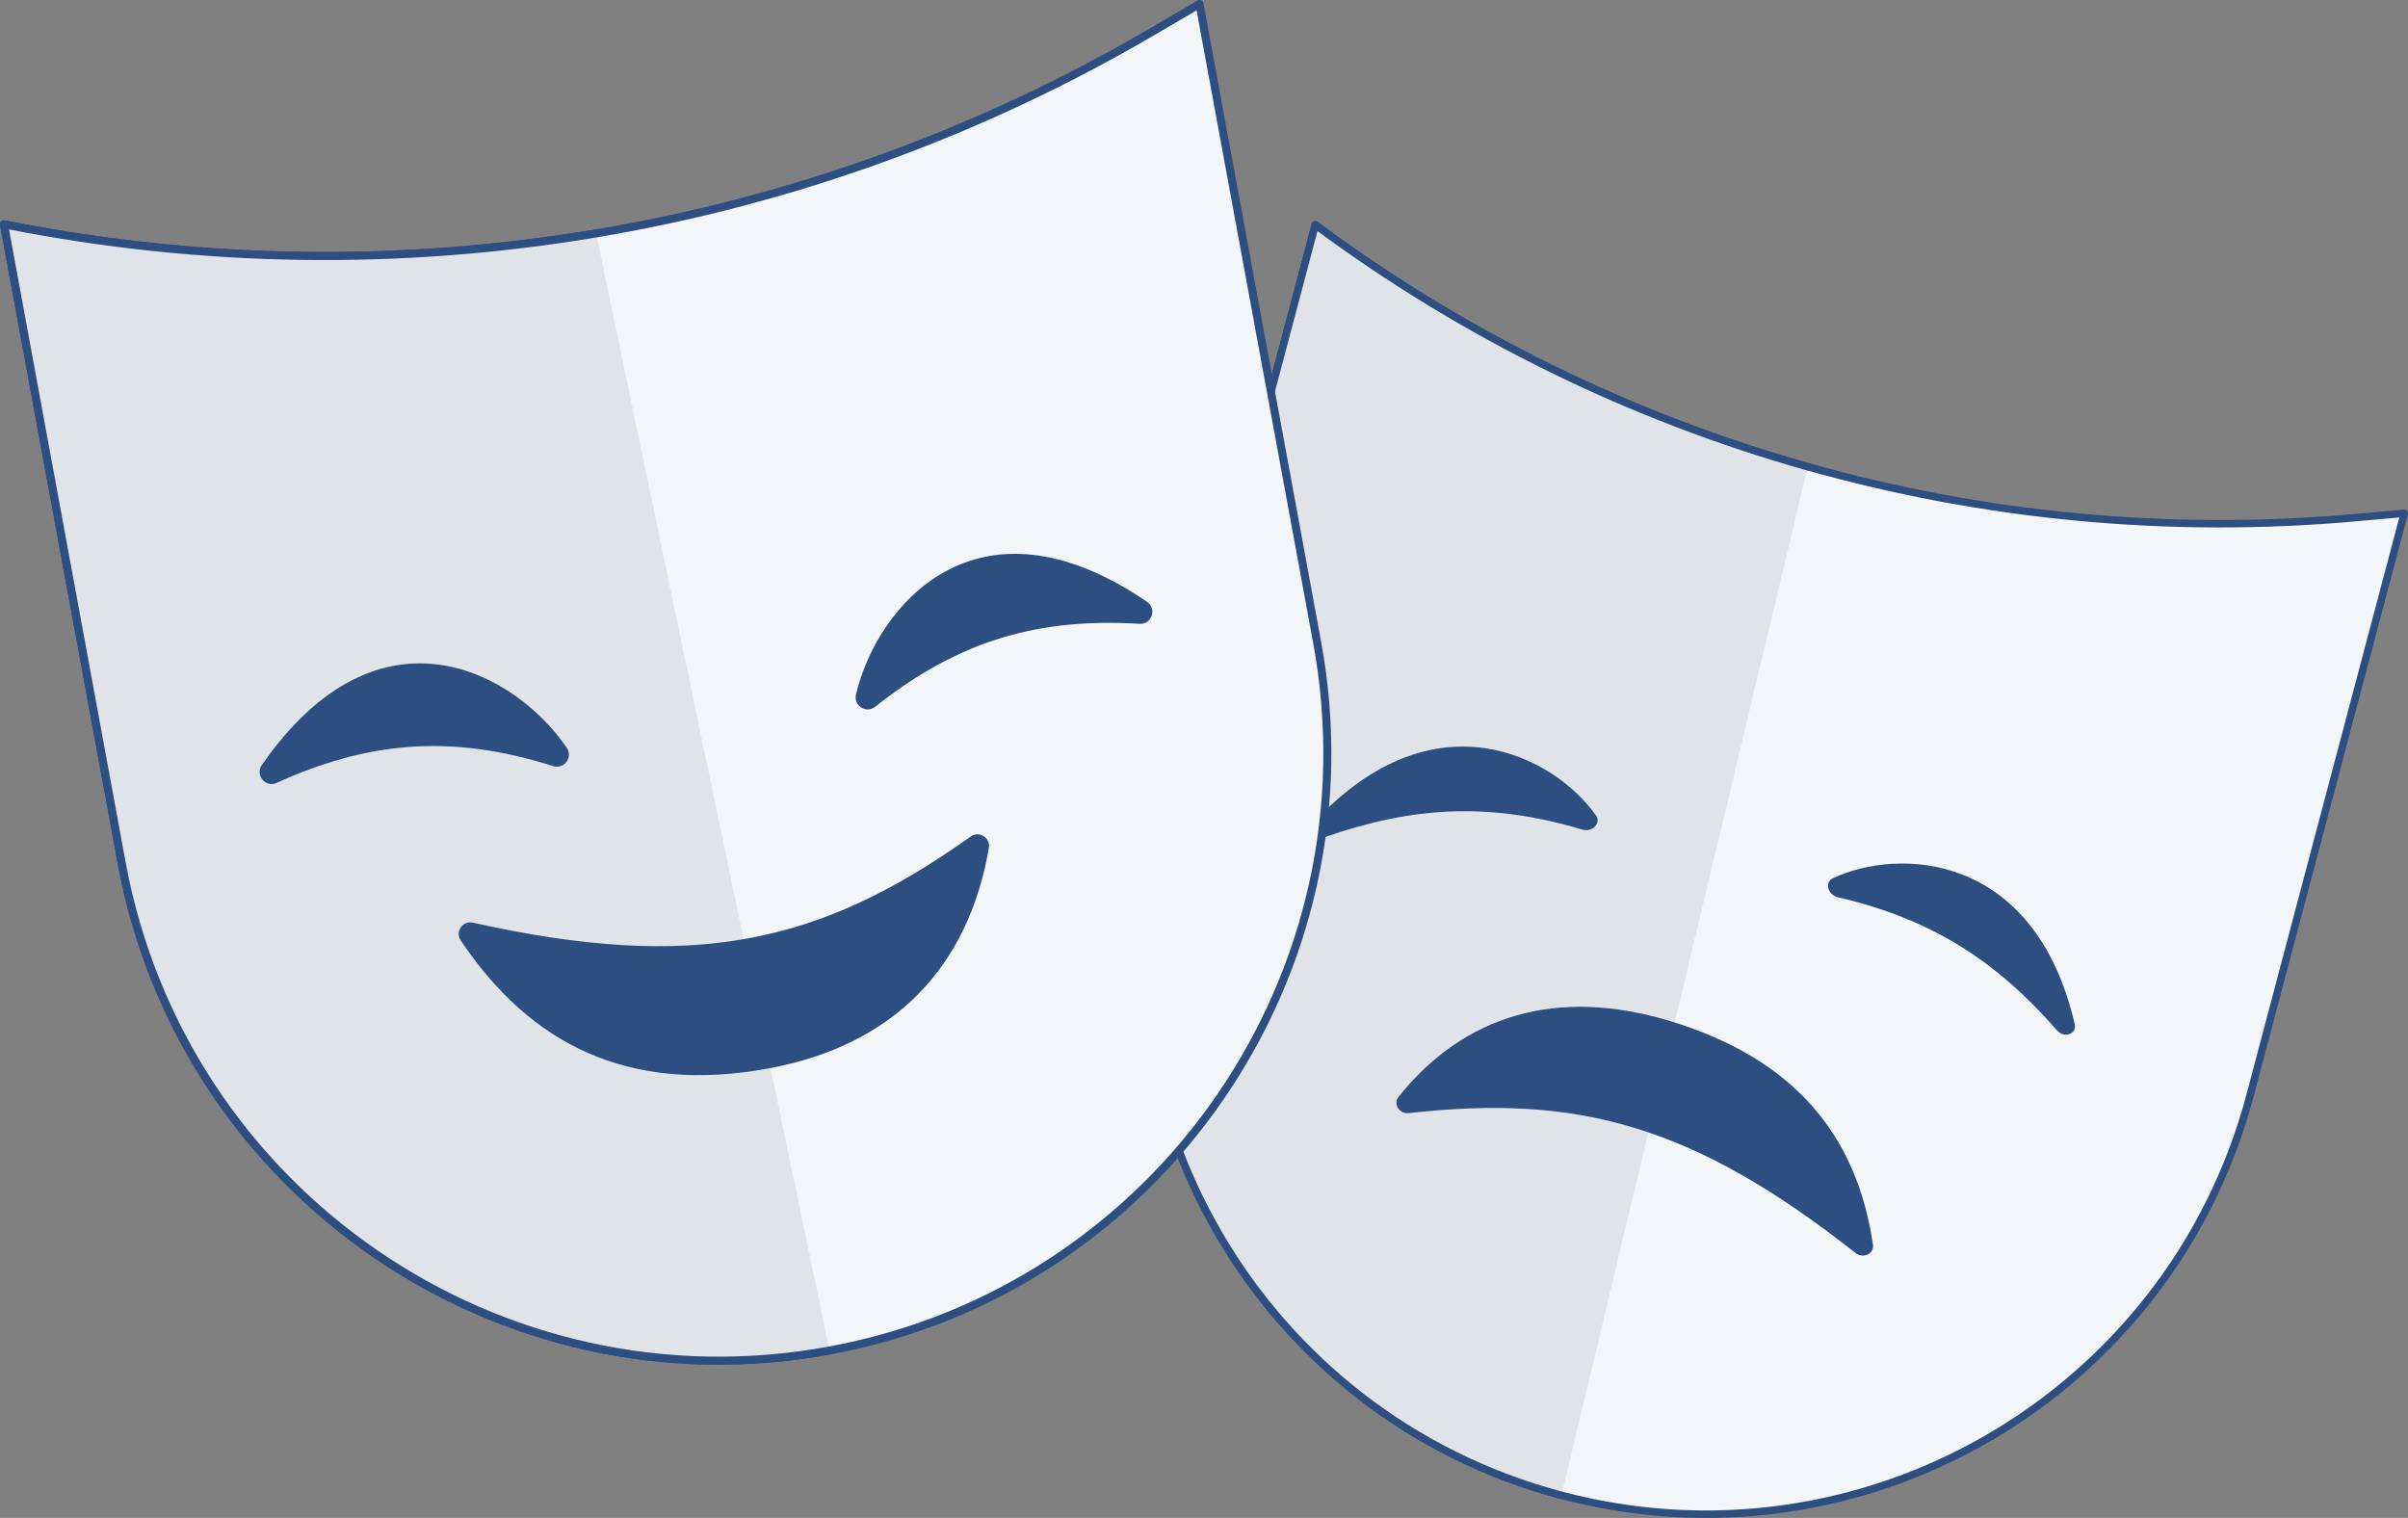
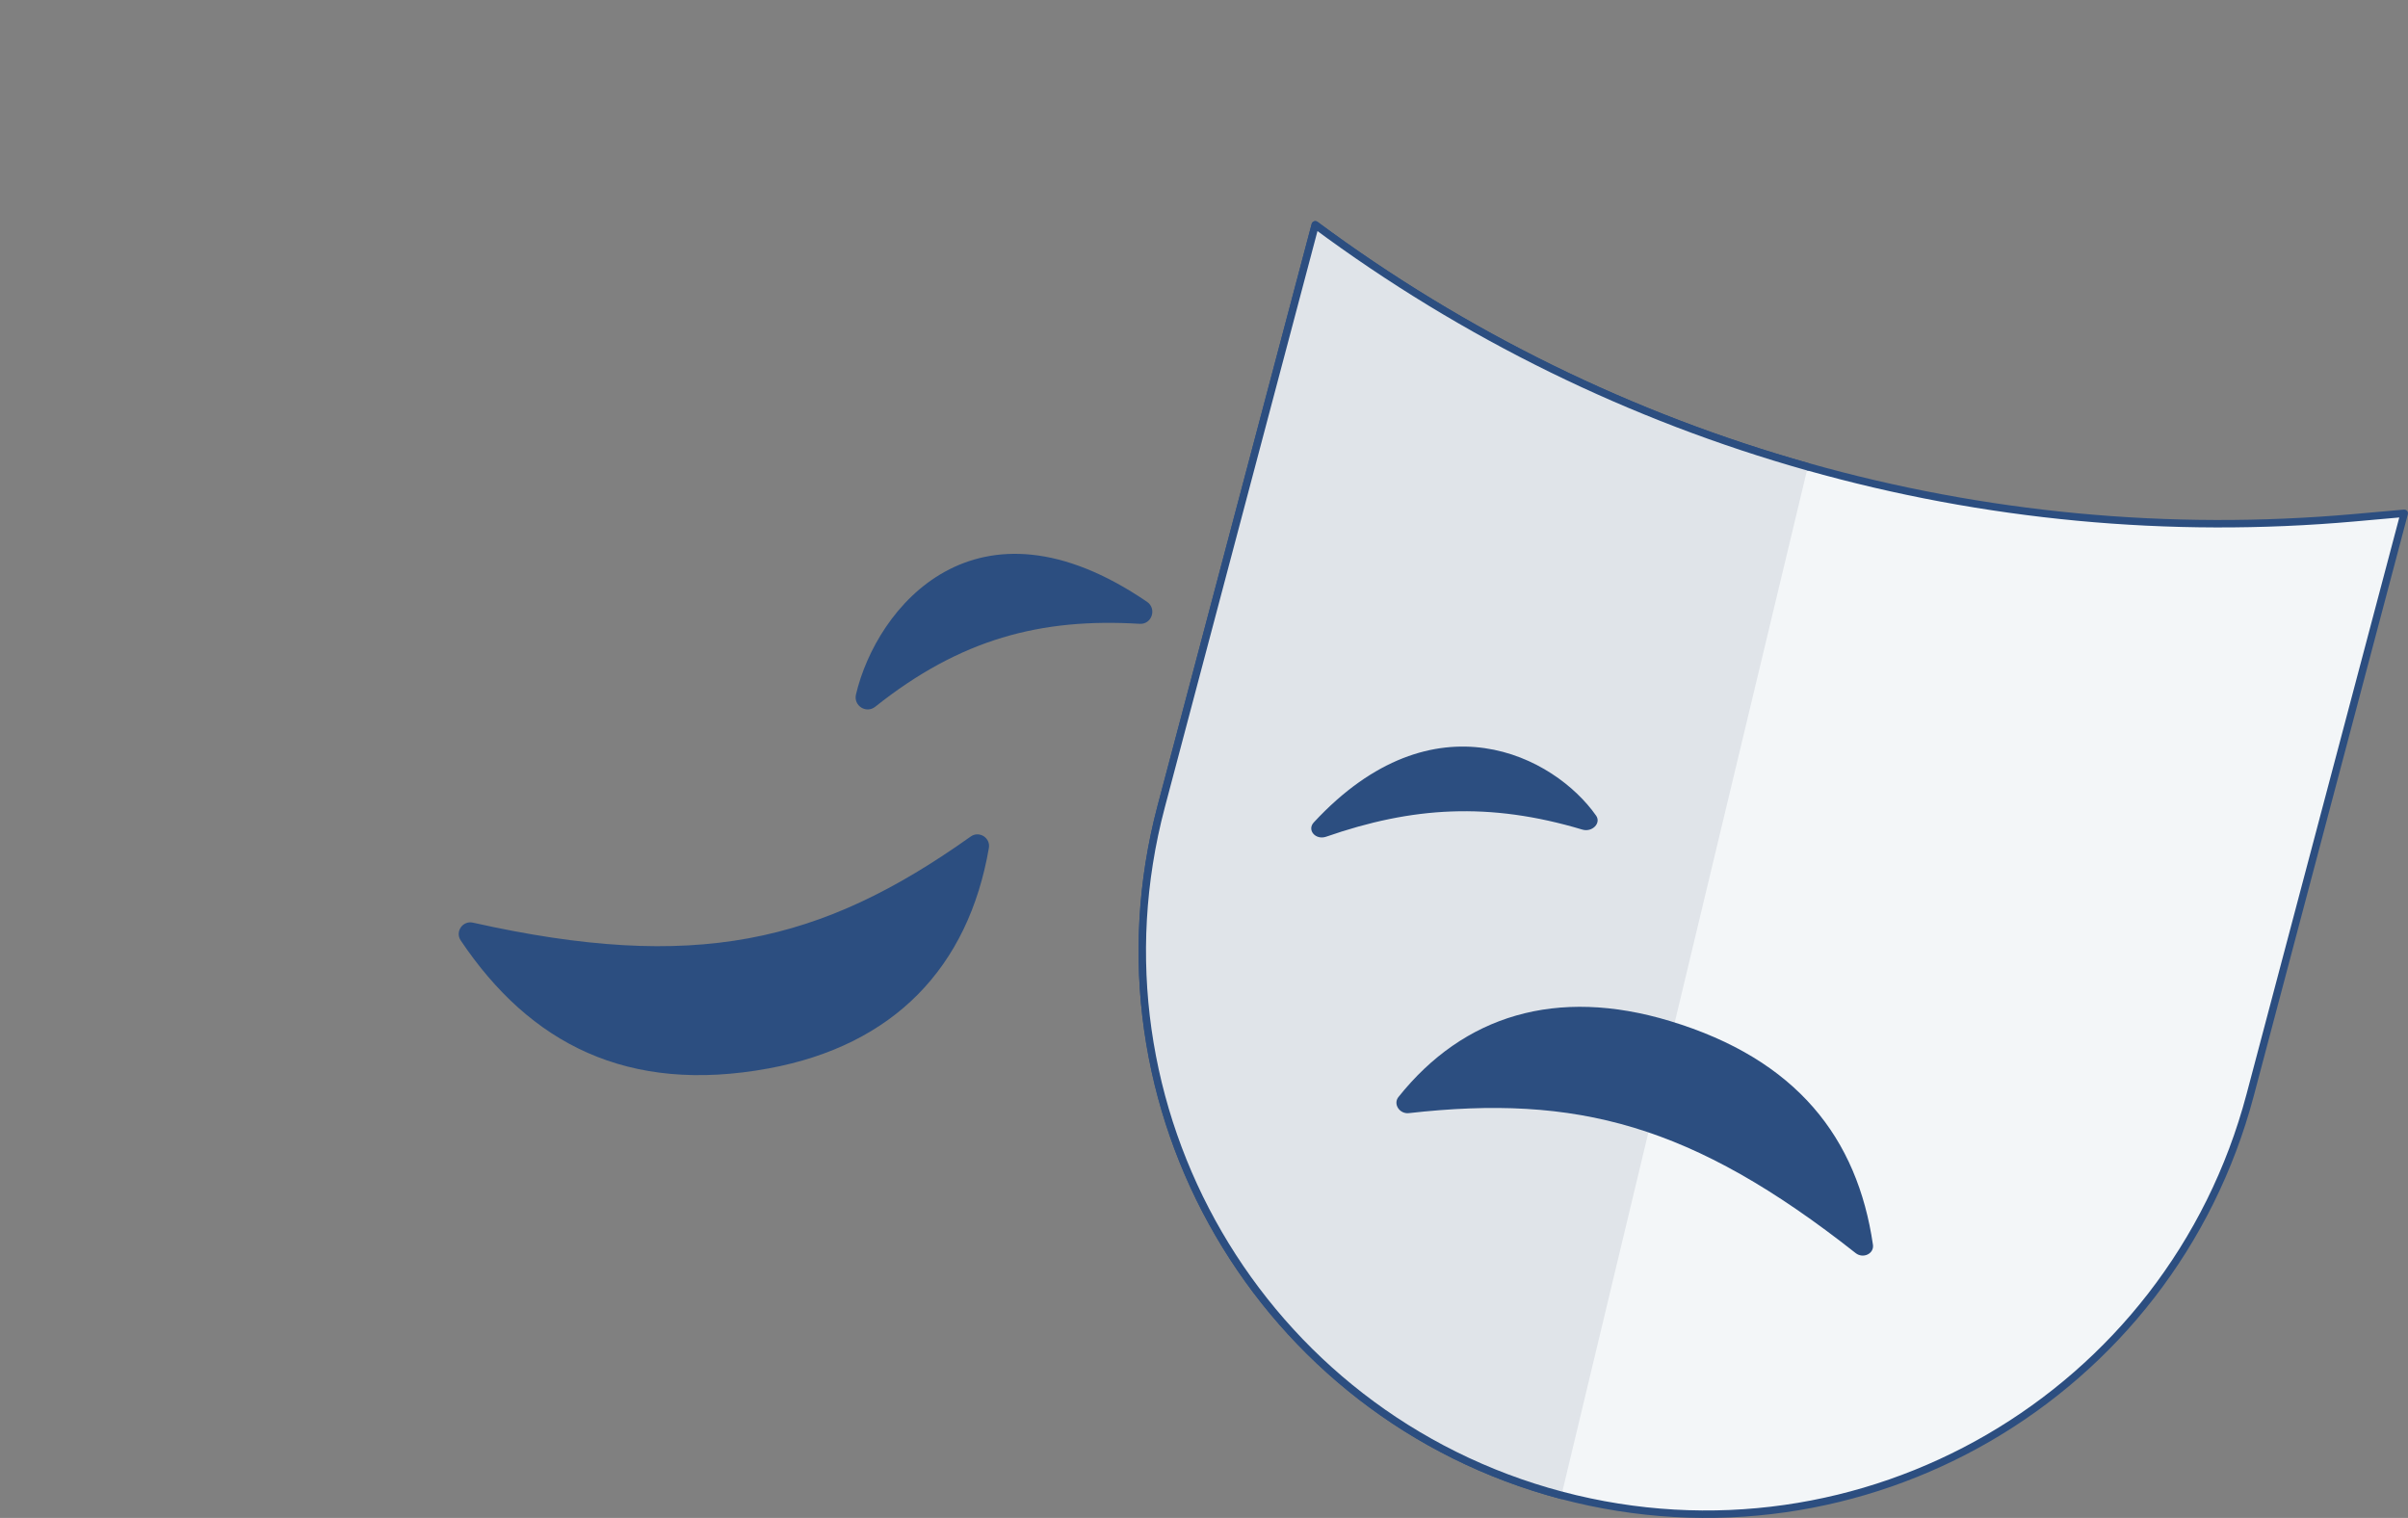
<svg xmlns="http://www.w3.org/2000/svg" version="1.1" id="Layer_1" x="0px" y="0px" viewBox="0 0 572.14 360.66" style="enable-background:new 0 0 572.14 360.66;" xml:space="preserve">
  <rect x="0" y="0" width="572.14" height="360.66" fill="#808080" stroke="none" />
  <style type="text/css">
	.st0{fill:#F3F6F8;stroke:#2C4E80;stroke-width:1.77;stroke-linecap:round;stroke-linejoin:round;stroke-miterlimit:10;}
	.st1{fill:#E0E4E9;stroke:#2C4E80;stroke-width:1.77;stroke-linecap:round;stroke-linejoin:round;stroke-miterlimit:10;}
	.st2{fill:#2C4E80;}
	.st3{fill:#F3F6F8;stroke:#2C4E80;stroke-width:1.91;stroke-linecap:round;stroke-linejoin:round;stroke-miterlimit:10;}
	.st4{fill:#E0E4E9;stroke:#2C4E80;stroke-width:1.91;stroke-linecap:round;stroke-linejoin:round;stroke-miterlimit:10;}
</style>
  <g>
    <g>
      <g>
        <g>
          <path class="st0" d="M371,355.28L371,355.28c-71.45-18.93-114.03-92.19-95.1-163.65l36.61-138.21l0,0      c70.98,52.65,158.81,77.42,246.84,69.6l11.9-1.06l-36.61,138.21C515.72,331.63,442.45,374.21,371,355.28z" />
          <path class="st1" d="M371,355.28L371,355.28c-71.45-18.93-114.03-92.19-95.1-163.65l36.61-138.21l0,0      C348,79.76,387.7,99.11,429.54,110.91" />
          <path class="st2" d="M370.85,355.84c-71.64-18.98-114.49-92.71-95.51-164.35l36.61-138.21c0.05-0.18,0.19-0.33,0.37-0.4      c0.18-0.06,0.38-0.03,0.53,0.08c70.94,52.63,158.46,77.3,246.45,69.49l11.9-1.06c0.19-0.02,0.37,0.06,0.49,0.2      c0.12,0.14,0.16,0.34,0.12,0.52L535.2,260.33C516.22,331.97,442.5,374.82,370.85,355.84z M312.85,54.4l-36.4,137.39      c-18.82,71.03,23.66,144.13,94.69,162.94l0,0c71.03,18.82,144.12-23.66,162.94-94.69l36.4-137.42l-11.09,0.98      c-42.19,3.75-84.29,0.04-124.51-10.61C391.25,101.43,349.83,81.69,312.85,54.4z" />
        </g>
        <g>
          <path class="st2" d="M379.23,193.79c-9.79-13.97-38.41-29.31-67.07,1.61c-1.69,1.82,0.42,4.27,2.94,3.4      c20.41-7.1,38.7-8.32,60.86-1.69C378.3,197.81,380.49,195.59,379.23,193.79z" />
-           <path class="st2" d="M435.47,208.68c15.42-7.29,47.88-6.44,57.48,34.61c0.56,2.42-2.48,3.5-4.23,1.5      c-14.22-16.27-29.51-26.39-52.04-31.6C434.28,212.64,433.48,209.63,435.47,208.68z" />
          <path class="st2" d="M440.91,297.74c-38.89-30.66-66.36-37.75-106.16-33.26c-2.22,0.25-3.8-2.17-2.48-3.83      c15.47-19.39,37.56-26.2,64.49-18.06c30.24,9.14,44.55,27.86,48.25,53.15C445.33,297.87,442.69,299.14,440.91,297.74z" />
        </g>
      </g>
      <g>
-         <path class="st3" d="M197.11,320.88L197.11,320.88c-78.44,14.46-153.74-37.41-168.2-115.85L0.95,53.3l0,0     c93.52,18.67,190.63,2.36,272.92-45.83L285,0.95l27.96,151.72C327.42,231.12,275.55,306.42,197.11,320.88z" />
-         <path class="st4" d="M197.11,320.88L197.11,320.88c-78.44,14.46-153.74-37.41-168.2-115.85L0.95,53.3l0,0     c46.76,9.33,94.42,9.92,140.67,2.16" />
-         <path class="st2" d="M197.23,321.49c-78.65,14.49-154.43-37.7-168.92-116.35L0.34,53.41c-0.04-0.2,0.03-0.41,0.18-0.55     c0.14-0.15,0.36-0.21,0.56-0.17C94.55,71.35,191.31,55.1,273.56,6.94l11.13-6.52c0.17-0.1,0.39-0.11,0.57-0.03     c0.18,0.08,0.32,0.25,0.35,0.45l27.96,151.72C328.07,231.21,275.87,306.99,197.23,321.49z M1.73,54.09l27.79,150.82     C43.9,282.89,119.02,334.63,197,320.26l0,0c77.98-14.37,129.72-89.5,115.35-167.47L284.55,1.94l-10.36,6.07     c-39.44,23.1-82.23,38.88-126.37,47.02C99.9,63.86,50.39,63.68,1.73,54.09z" />
-         <path class="st2" d="M134.66,177.68c-11.91-17.59-44.33-36.37-72.45,4.08c-1.65,2.38,0.86,5.46,3.5,4.26     c21.42-9.7,41.11-11.81,65.72-3.99C134.03,182.85,136.2,179.95,134.66,177.68z" />
        <path class="st2" d="M203.38,165.01c4.86-20.68,28.46-49.78,69.15-22.02c2.39,1.63,1.15,5.41-1.75,5.23     c-23.48-1.43-42.62,3.62-62.82,19.7C205.81,169.63,202.75,167.68,203.38,165.01z" />
        <path class="st2" d="M112.36,219.22c52.75,11.8,82.58,4.92,118.28-20.46c2-1.42,4.73,0.29,4.32,2.71     c-4.88,28.3-22.49,46.89-52.35,52.39c-33.52,6.18-56.73-5.93-73.15-30.42C108.08,221.38,109.94,218.68,112.36,219.22z" />
      </g>
    </g>
  </g>
  <g>
</g>
  <g>
</g>
  <g>
</g>
  <g>
</g>
  <g>
</g>
  <g>
</g>
</svg>